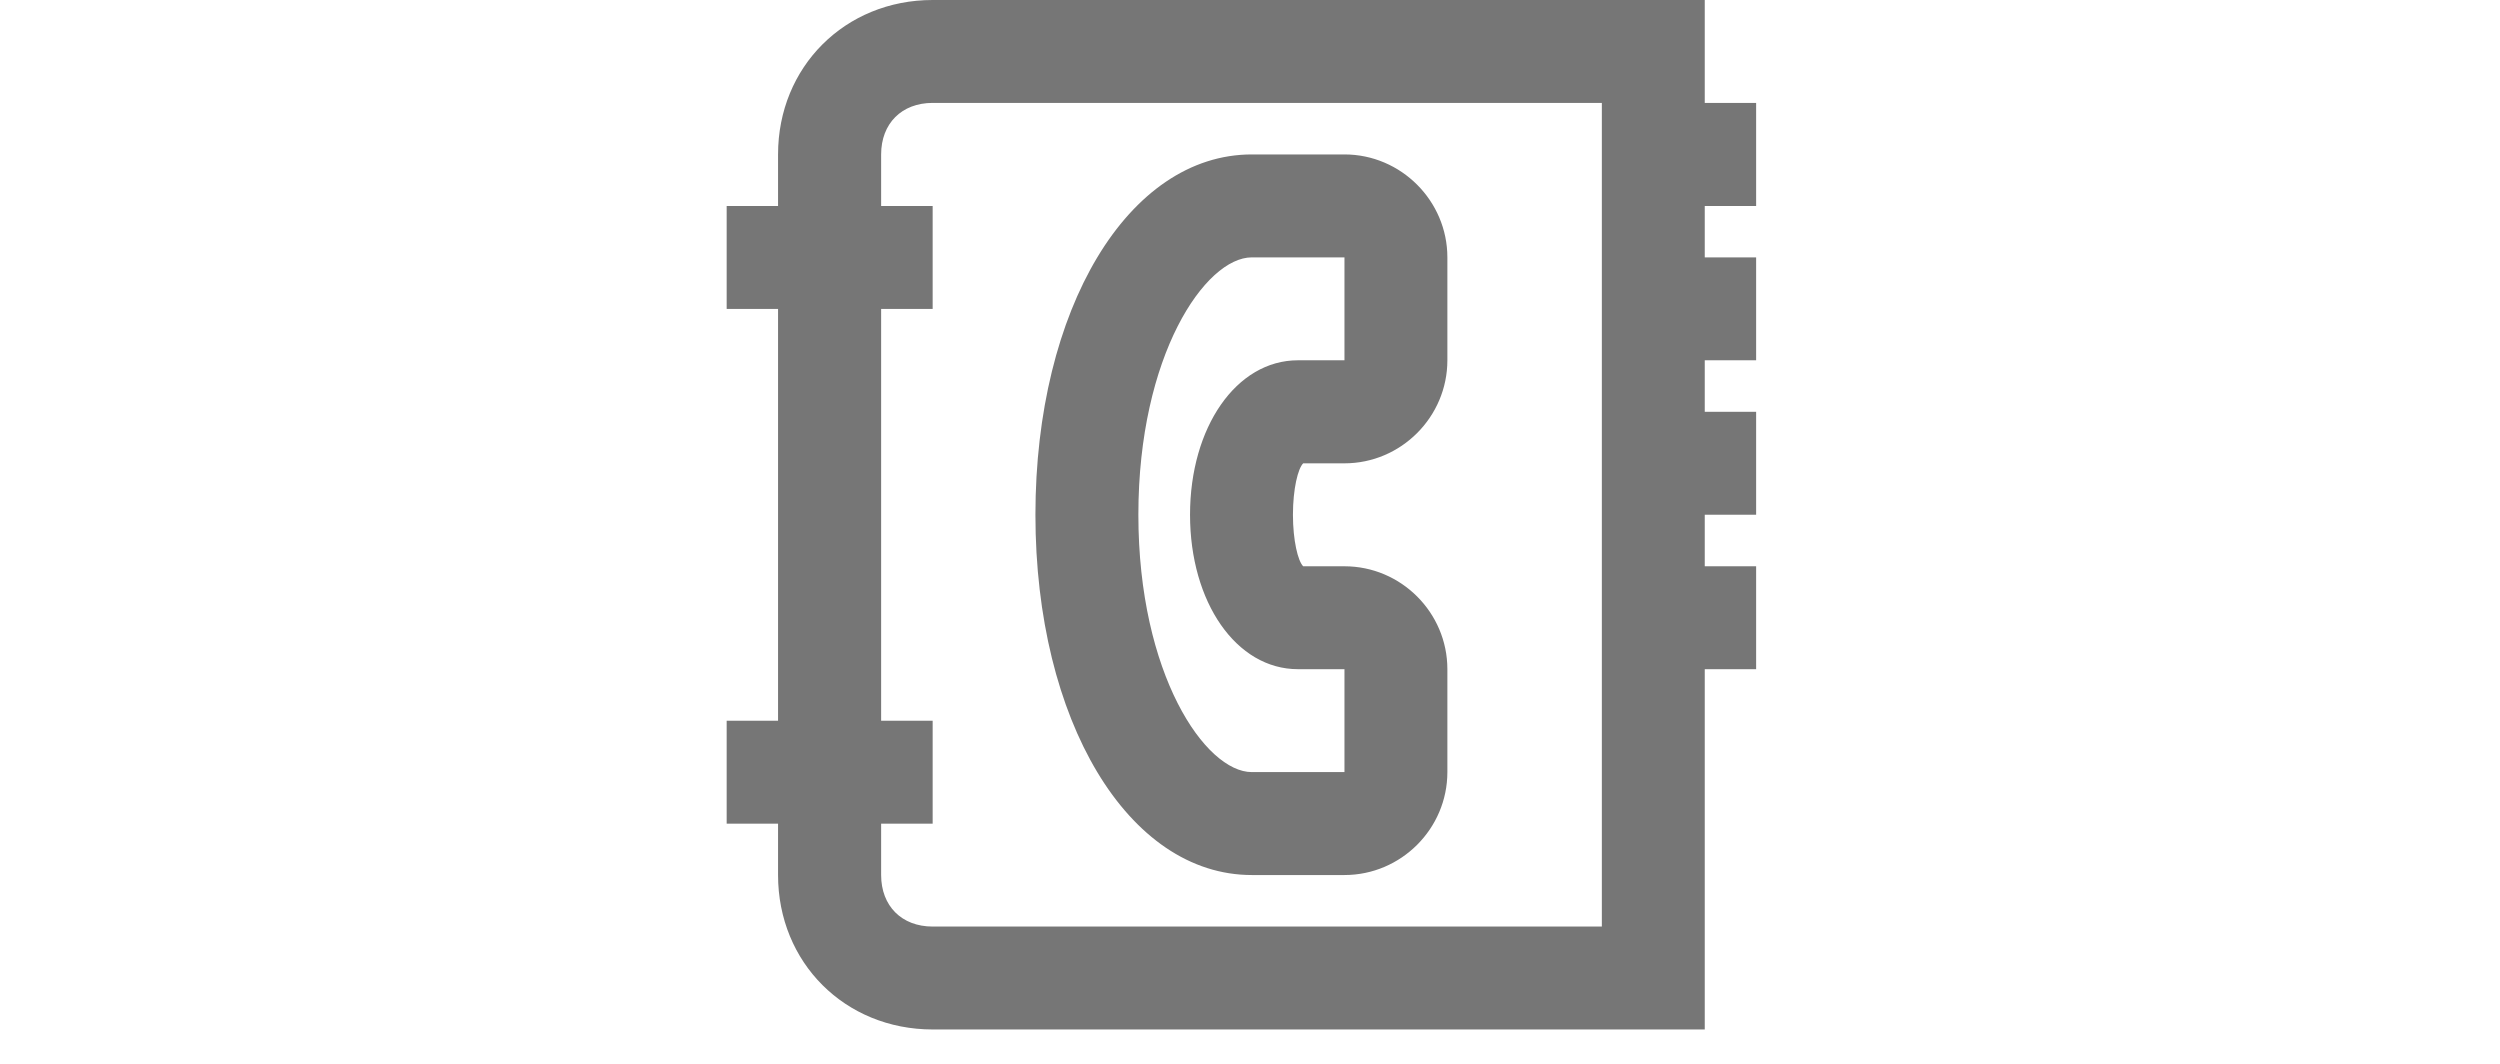
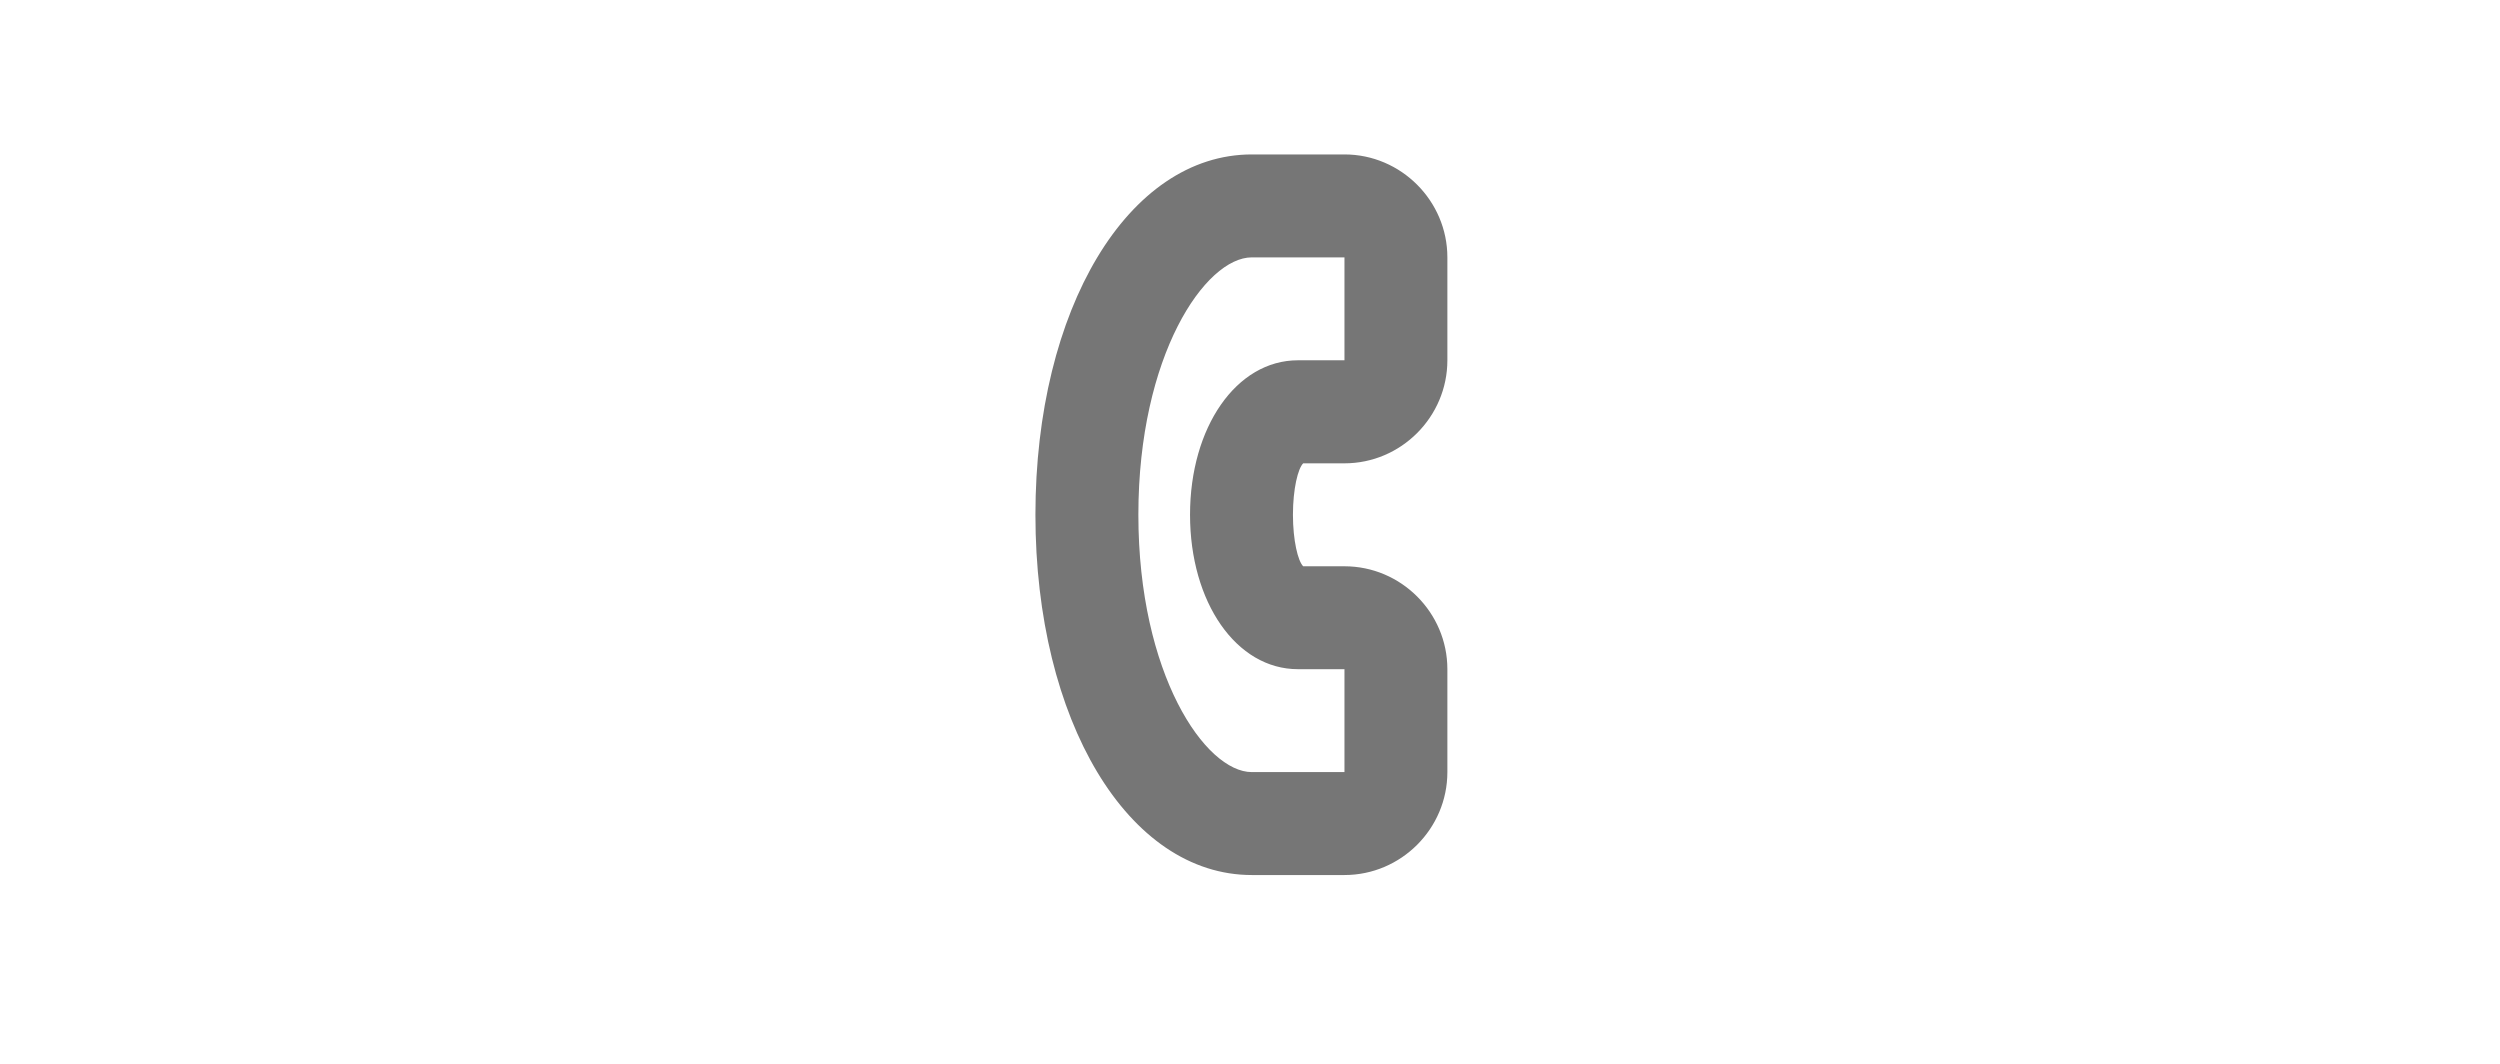
<svg xmlns="http://www.w3.org/2000/svg" width="94" zoomAndPan="magnify" viewBox="0 0 70.5 30" height="40" preserveAspectRatio="xMidYMid meet" version="1.0">
  <defs>
    <clipPath id="d7214efb7b">
      <path d="M 20.492 0 L 49.523 0 L 49.523 29.031 L 20.492 29.031 Z M 20.492 0 " clip-rule="nonzero" />
    </clipPath>
  </defs>
  <g clip-path="url(#d7214efb7b)">
-     <path fill="#767676" d="M 45.172 26.129 L 26.301 26.129 C 25.426 26.129 24.848 25.547 24.848 24.676 L 24.848 23.227 L 26.301 23.227 L 26.301 20.324 L 24.848 20.324 L 24.848 8.711 L 26.301 8.711 L 26.301 5.809 L 24.848 5.809 L 24.848 4.355 C 24.848 3.484 25.426 2.902 26.301 2.902 L 45.172 2.902 Z M 49.523 5.809 L 49.523 2.902 L 48.074 2.902 L 48.074 0 L 26.301 0 C 23.828 0 21.941 1.887 21.941 4.355 L 21.941 5.809 L 20.492 5.809 L 20.492 8.711 L 21.941 8.711 L 21.941 20.324 L 20.492 20.324 L 20.492 23.227 L 21.941 23.227 L 21.941 24.676 C 21.941 27.145 23.828 29.031 26.301 29.031 L 48.074 29.031 L 48.074 18.871 L 49.523 18.871 L 49.523 15.969 L 48.074 15.969 L 48.074 14.516 L 49.523 14.516 L 49.523 11.613 L 48.074 11.613 L 48.074 10.16 L 49.523 10.16 L 49.523 7.258 L 48.074 7.258 L 48.074 5.809 L 49.523 5.809 " fill-opacity="1" fill-rule="nonzero" />
-   </g>
+     </g>
  <path fill="#767676" d="M 35.301 7.258 L 37.914 7.258 L 37.914 10.16 L 36.602 10.16 C 34.863 10.16 33.559 12.051 33.559 14.516 C 33.559 16.984 34.863 18.871 36.602 18.871 L 37.914 18.871 L 37.914 21.773 L 35.301 21.773 C 33.992 21.773 32.102 19.016 32.102 14.516 C 32.102 10.016 33.992 7.258 35.301 7.258 Z M 35.301 24.676 L 37.914 24.676 C 39.508 24.676 40.816 23.371 40.816 21.773 L 40.816 18.871 C 40.816 17.273 39.508 15.969 37.914 15.969 L 36.75 15.969 C 36.602 15.824 36.461 15.242 36.461 14.516 C 36.461 13.789 36.602 13.211 36.75 13.066 L 37.914 13.066 C 39.508 13.066 40.816 11.758 40.816 10.16 L 40.816 7.258 C 40.816 5.664 39.508 4.355 37.914 4.355 L 35.301 4.355 C 31.816 4.355 29.199 8.711 29.199 14.516 C 29.199 20.324 31.816 24.676 35.301 24.676 " fill-opacity="1" fill-rule="nonzero" />
</svg>